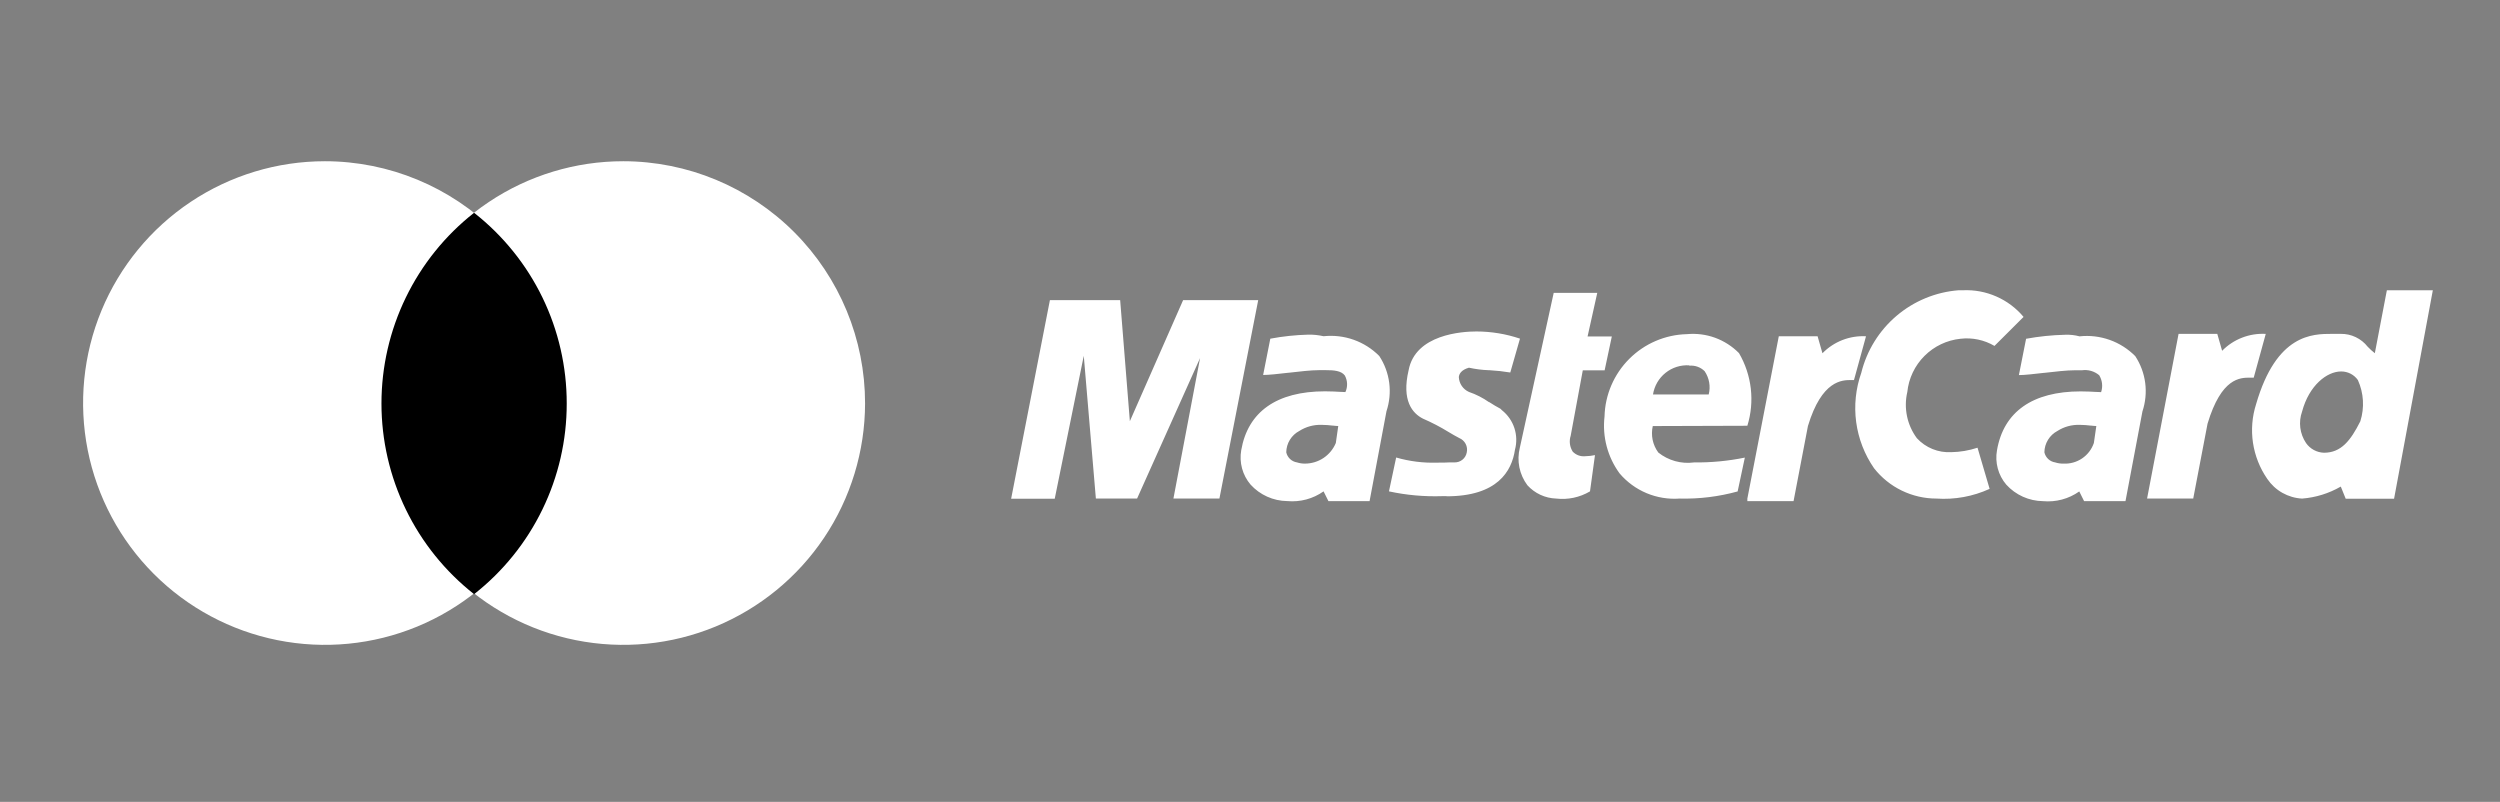
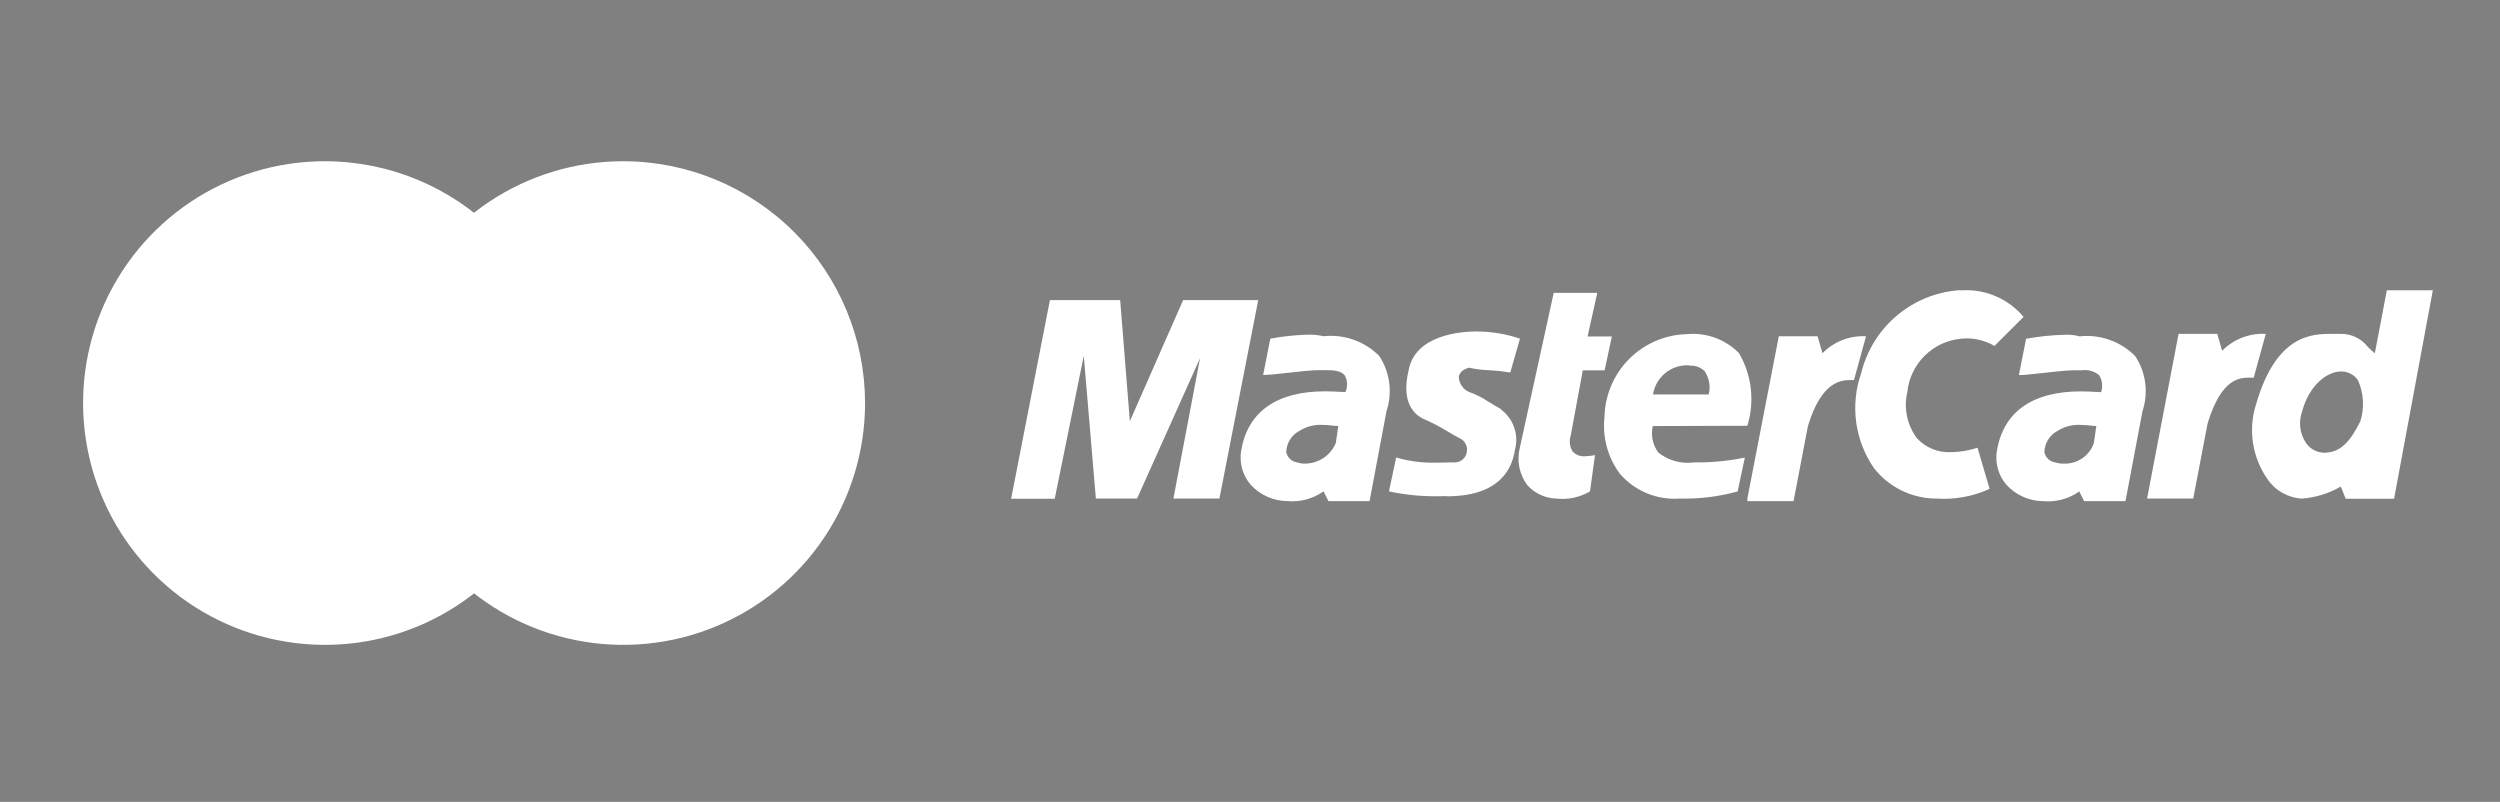
<svg xmlns="http://www.w3.org/2000/svg" width="106" height="34" viewBox="0 0 106 34" fill="none">
  <rect x="0" y="0" width="106" height="34" fill="#808080" stroke="none" />
  <path d="M36.679 17.106C36.675 19.133 36.071 21.114 34.943 22.798C33.814 24.482 32.211 25.793 30.337 26.567C28.464 27.34 26.403 27.541 24.415 27.143C22.427 26.746 20.602 25.768 19.169 24.333C17.737 22.898 16.762 21.072 16.368 19.083C15.974 17.095 16.178 15.034 16.954 13.161C17.731 11.289 19.045 9.688 20.731 8.562C22.416 7.436 24.398 6.836 26.425 6.836C29.147 6.838 31.756 7.922 33.679 9.848C35.601 11.774 36.681 14.384 36.679 17.106Z" fill="white" />
  <path d="M24.03 17.106C24.026 19.133 23.422 21.114 22.294 22.798C21.165 24.482 19.562 25.793 17.689 26.567C15.815 27.34 13.754 27.541 11.766 27.143C9.778 26.746 7.953 25.768 6.52 24.333C5.088 22.898 4.113 21.072 3.719 19.083C3.325 17.095 3.529 15.034 4.305 13.161C5.082 11.289 6.396 9.688 8.082 8.562C9.768 7.436 11.749 6.836 13.777 6.836C16.498 6.838 19.107 7.922 21.03 9.848C22.953 11.774 24.032 14.384 24.03 17.106Z" fill="white" />
-   <path d="M24.029 17.108C24.031 18.665 23.678 20.202 22.997 21.603C22.317 23.004 21.326 24.232 20.101 25.193C18.877 24.23 17.888 23.003 17.208 21.602C16.528 20.201 16.174 18.665 16.174 17.108C16.174 15.55 16.528 14.014 17.208 12.613C17.888 11.212 18.877 9.984 20.101 9.022C21.326 9.983 22.317 11.21 22.998 12.611C23.678 14.012 24.031 15.55 24.029 17.108Z" fill="black" />
  <path d="M90.113 21.249H88.366L88.161 20.837C87.713 21.154 87.167 21.299 86.621 21.249C86.328 21.245 86.039 21.181 85.771 21.061C85.504 20.94 85.264 20.767 85.067 20.55C84.897 20.351 84.774 20.117 84.706 19.865C84.638 19.613 84.626 19.349 84.672 19.093C84.952 17.459 86.18 16.595 88.22 16.595C88.488 16.595 88.721 16.609 88.873 16.618H88.892C88.975 16.618 89.044 16.627 89.087 16.627C89.127 16.509 89.14 16.384 89.126 16.259C89.112 16.136 89.071 16.016 89.006 15.91C88.905 15.825 88.787 15.762 88.66 15.726C88.534 15.69 88.401 15.681 88.27 15.7H87.957C87.634 15.7 87.148 15.755 86.677 15.809H86.667C86.24 15.858 85.838 15.904 85.601 15.904L85.906 14.364C86.452 14.264 87.006 14.207 87.562 14.194C87.767 14.185 87.973 14.208 88.171 14.261C88.603 14.214 89.04 14.266 89.449 14.411C89.858 14.556 90.229 14.792 90.535 15.1C90.76 15.442 90.904 15.831 90.957 16.237C91.009 16.643 90.969 17.056 90.839 17.445L90.122 21.241L90.113 21.249ZM88.177 18.014C87.845 18.003 87.517 18.092 87.236 18.272C87.071 18.359 86.932 18.489 86.835 18.649C86.737 18.808 86.684 18.991 86.682 19.178C86.706 19.287 86.763 19.386 86.844 19.463C86.926 19.539 87.028 19.589 87.139 19.606C87.252 19.642 87.37 19.66 87.489 19.657C87.77 19.672 88.048 19.594 88.281 19.437C88.514 19.279 88.689 19.05 88.78 18.783L88.884 18.063C88.823 18.063 88.747 18.055 88.659 18.045H88.643C88.492 18.026 88.339 18.016 88.186 18.014H88.177ZM76.043 21.249H74.088V21.139L75.421 14.258H77.066L77.272 14.978C77.51 14.733 77.799 14.543 78.117 14.418C78.436 14.294 78.777 14.239 79.119 14.258L78.609 16.114H78.484C78.112 16.114 77.244 16.114 76.656 18.065L76.047 21.247L76.043 21.249ZM58.075 21.249H56.326L56.119 20.834C55.671 21.151 55.125 21.296 54.578 21.246C54.285 21.242 53.996 21.179 53.728 21.058C53.461 20.938 53.221 20.764 53.024 20.547C52.855 20.348 52.731 20.114 52.663 19.862C52.595 19.61 52.583 19.346 52.628 19.089C52.909 17.456 54.137 16.592 56.179 16.592C56.447 16.592 56.68 16.606 56.832 16.615H56.85C56.934 16.615 57.002 16.624 57.045 16.624C57.096 16.513 57.12 16.392 57.116 16.27C57.112 16.148 57.079 16.029 57.021 15.922C56.868 15.713 56.533 15.695 56.235 15.695H55.915C55.589 15.695 55.082 15.753 54.635 15.805H54.623C54.198 15.854 53.796 15.899 53.557 15.899L53.861 14.36C54.393 14.26 54.932 14.203 55.474 14.189C55.691 14.185 55.908 14.208 56.119 14.256C56.551 14.21 56.987 14.261 57.396 14.406C57.804 14.551 58.175 14.786 58.481 15.094C58.706 15.436 58.85 15.825 58.903 16.231C58.955 16.637 58.915 17.05 58.786 17.439L58.07 21.247L58.075 21.249ZM56.034 18.014C55.701 18.003 55.373 18.093 55.092 18.272C54.926 18.359 54.788 18.489 54.69 18.649C54.592 18.808 54.54 18.991 54.537 19.178C54.561 19.287 54.618 19.386 54.699 19.463C54.781 19.539 54.884 19.589 54.994 19.606C55.104 19.641 55.219 19.659 55.335 19.657C55.614 19.656 55.887 19.572 56.119 19.417C56.35 19.262 56.531 19.041 56.639 18.783L56.742 18.063C56.681 18.063 56.605 18.055 56.517 18.045H56.502C56.35 18.026 56.197 18.016 56.045 18.014H56.034ZM44.722 21.147H42.872L44.516 12.726H47.495L47.906 17.859L50.164 12.726H53.348L51.703 21.139H49.753L50.883 15.182L48.212 21.139H46.465L45.952 15.086L44.722 21.139V21.147ZM101.51 21.147H99.458L99.251 20.634H99.243C98.743 20.922 98.185 21.095 97.609 21.14C97.315 21.125 97.029 21.041 96.772 20.896C96.516 20.751 96.297 20.549 96.132 20.305C95.816 19.848 95.609 19.324 95.526 18.774C95.444 18.225 95.49 17.664 95.659 17.134C96.523 14.156 98.055 14.156 98.878 14.156H99.251C99.469 14.153 99.686 14.2 99.883 14.295C100.08 14.389 100.253 14.527 100.388 14.699C100.483 14.799 100.584 14.892 100.693 14.976L101.203 12.307H103.152L101.51 21.139V21.147ZM99.261 15.75C98.665 15.75 97.906 16.335 97.608 17.451C97.529 17.671 97.504 17.907 97.533 18.139C97.563 18.371 97.646 18.593 97.777 18.786C97.863 18.909 97.977 19.01 98.109 19.081C98.241 19.152 98.388 19.192 98.538 19.196C99.261 19.196 99.665 18.686 100.078 17.862C100.26 17.287 100.223 16.664 99.974 16.114C99.894 16 99.787 15.908 99.663 15.844C99.538 15.781 99.401 15.748 99.261 15.75ZM92.988 21.139H91.036L92.371 14.157H94.013L94.218 14.874C94.457 14.63 94.746 14.439 95.066 14.316C95.385 14.192 95.727 14.138 96.068 14.157L95.558 16.012H95.406C94.979 16.012 94.188 16.012 93.6 17.964L92.991 21.147L92.988 21.139ZM82.102 21.139C81.593 21.139 81.091 21.023 80.633 20.8C80.175 20.578 79.774 20.254 79.46 19.854C79.056 19.27 78.797 18.6 78.702 17.897C78.608 17.194 78.682 16.478 78.918 15.809C79.15 14.866 79.674 14.019 80.415 13.39C81.156 12.761 82.077 12.382 83.046 12.307C83.107 12.307 83.171 12.307 83.232 12.307C83.718 12.285 84.202 12.376 84.647 12.572C85.093 12.768 85.487 13.064 85.799 13.437L84.566 14.667C84.132 14.412 83.628 14.305 83.128 14.363C82.549 14.422 82.009 14.68 81.598 15.091C81.186 15.502 80.929 16.043 80.87 16.621C80.791 16.957 80.787 17.307 80.857 17.645C80.927 17.983 81.07 18.302 81.275 18.579C81.459 18.779 81.685 18.936 81.936 19.038C82.188 19.141 82.459 19.186 82.731 19.172C83.11 19.166 83.487 19.102 83.847 18.983L84.36 20.728C83.653 21.051 82.876 21.193 82.1 21.139H82.102ZM71.217 21.139C70.739 21.174 70.259 21.096 69.817 20.911C69.374 20.726 68.982 20.439 68.671 20.073C68.162 19.377 67.933 18.515 68.032 17.658C68.055 16.74 68.431 15.865 69.081 15.216C69.73 14.566 70.605 14.191 71.523 14.168C71.928 14.13 72.337 14.182 72.72 14.321C73.102 14.461 73.449 14.684 73.734 14.973C74.003 15.434 74.173 15.946 74.234 16.476C74.295 17.006 74.245 17.543 74.088 18.052L70.078 18.065C70.034 18.258 70.032 18.458 70.072 18.652C70.113 18.846 70.195 19.029 70.313 19.188C70.524 19.357 70.767 19.48 71.027 19.552C71.287 19.624 71.559 19.643 71.826 19.607C72.55 19.615 73.272 19.547 73.981 19.402L73.676 20.837C72.876 21.058 72.048 21.16 71.217 21.139ZM71.628 15.491C71.264 15.467 70.903 15.58 70.618 15.809C70.333 16.037 70.144 16.364 70.087 16.725H72.449C72.492 16.558 72.499 16.383 72.469 16.213C72.439 16.044 72.374 15.882 72.277 15.739C72.193 15.655 72.091 15.59 71.978 15.55C71.866 15.509 71.746 15.494 71.627 15.505L71.628 15.491ZM65.979 21.139C65.749 21.131 65.522 21.077 65.313 20.98C65.104 20.883 64.916 20.745 64.761 20.574C64.593 20.349 64.477 20.09 64.421 19.815C64.366 19.539 64.373 19.255 64.441 18.983L65.877 12.417H67.724L67.313 14.267H68.341L68.036 15.703H67.11L66.597 18.476C66.561 18.588 66.55 18.706 66.565 18.823C66.58 18.939 66.621 19.051 66.684 19.15C66.752 19.22 66.835 19.274 66.926 19.308C67.018 19.341 67.115 19.353 67.212 19.344C67.352 19.341 67.49 19.326 67.627 19.297L67.416 20.834C66.983 21.09 66.479 21.197 65.979 21.139ZM61.333 21.037H61.144C60.388 21.062 59.632 20.994 58.892 20.834L59.197 19.398C59.76 19.561 60.345 19.635 60.931 19.616C61.135 19.616 61.316 19.616 61.45 19.606H61.481H61.665C61.789 19.61 61.911 19.57 62.007 19.492C62.104 19.415 62.169 19.304 62.191 19.182C62.218 19.059 62.201 18.931 62.143 18.82C62.084 18.708 61.989 18.621 61.872 18.573C61.72 18.497 61.568 18.404 61.415 18.314C61.069 18.101 60.707 17.913 60.334 17.751C59.89 17.527 59.421 16.99 59.725 15.698C60.01 14.176 61.997 14.054 62.6 14.054C63.228 14.055 63.852 14.158 64.447 14.358L64.036 15.794C63.744 15.746 63.45 15.713 63.154 15.697H63.124C62.841 15.687 62.56 15.651 62.283 15.59C61.95 15.685 61.866 15.86 61.854 15.988C61.86 16.122 61.903 16.252 61.979 16.364C62.055 16.475 62.16 16.563 62.283 16.618C62.585 16.721 62.871 16.867 63.132 17.05H63.144C63.311 17.155 63.47 17.256 63.619 17.331L63.684 17.395C63.929 17.59 64.112 17.852 64.21 18.15C64.307 18.448 64.316 18.767 64.234 19.07C64.099 19.982 63.488 21.043 61.333 21.043V21.037Z" fill="white" />
</svg>